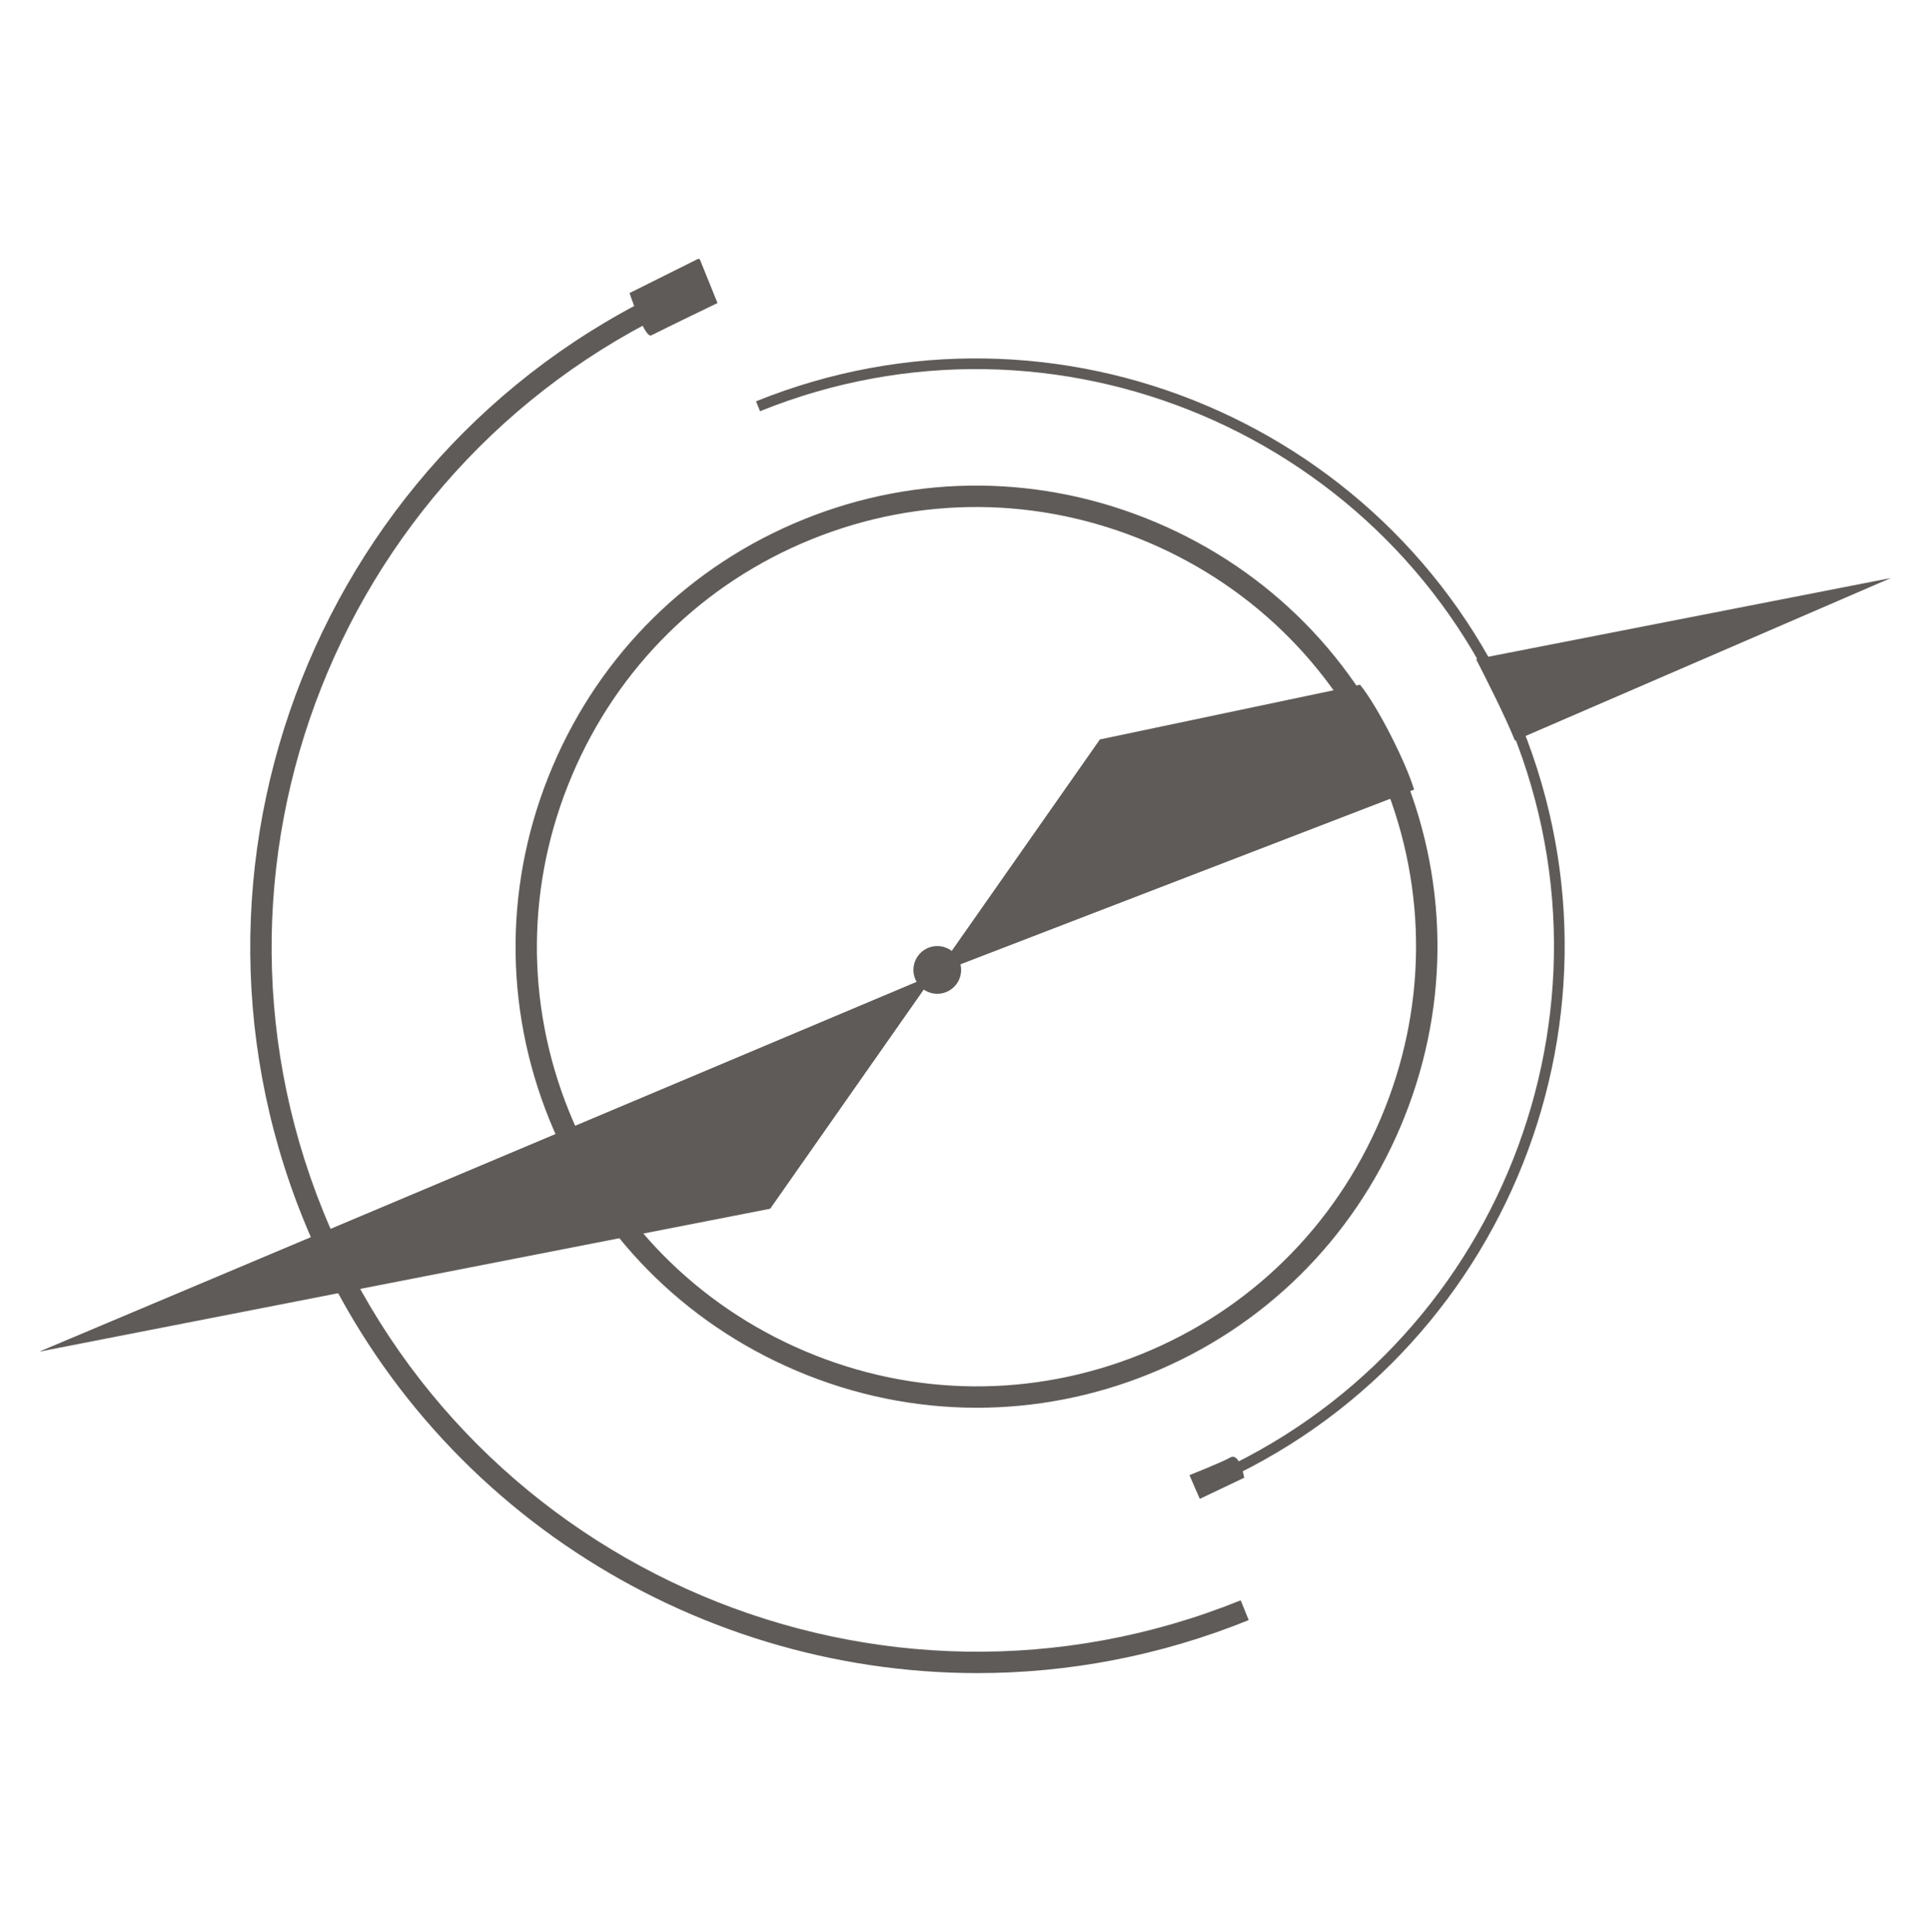
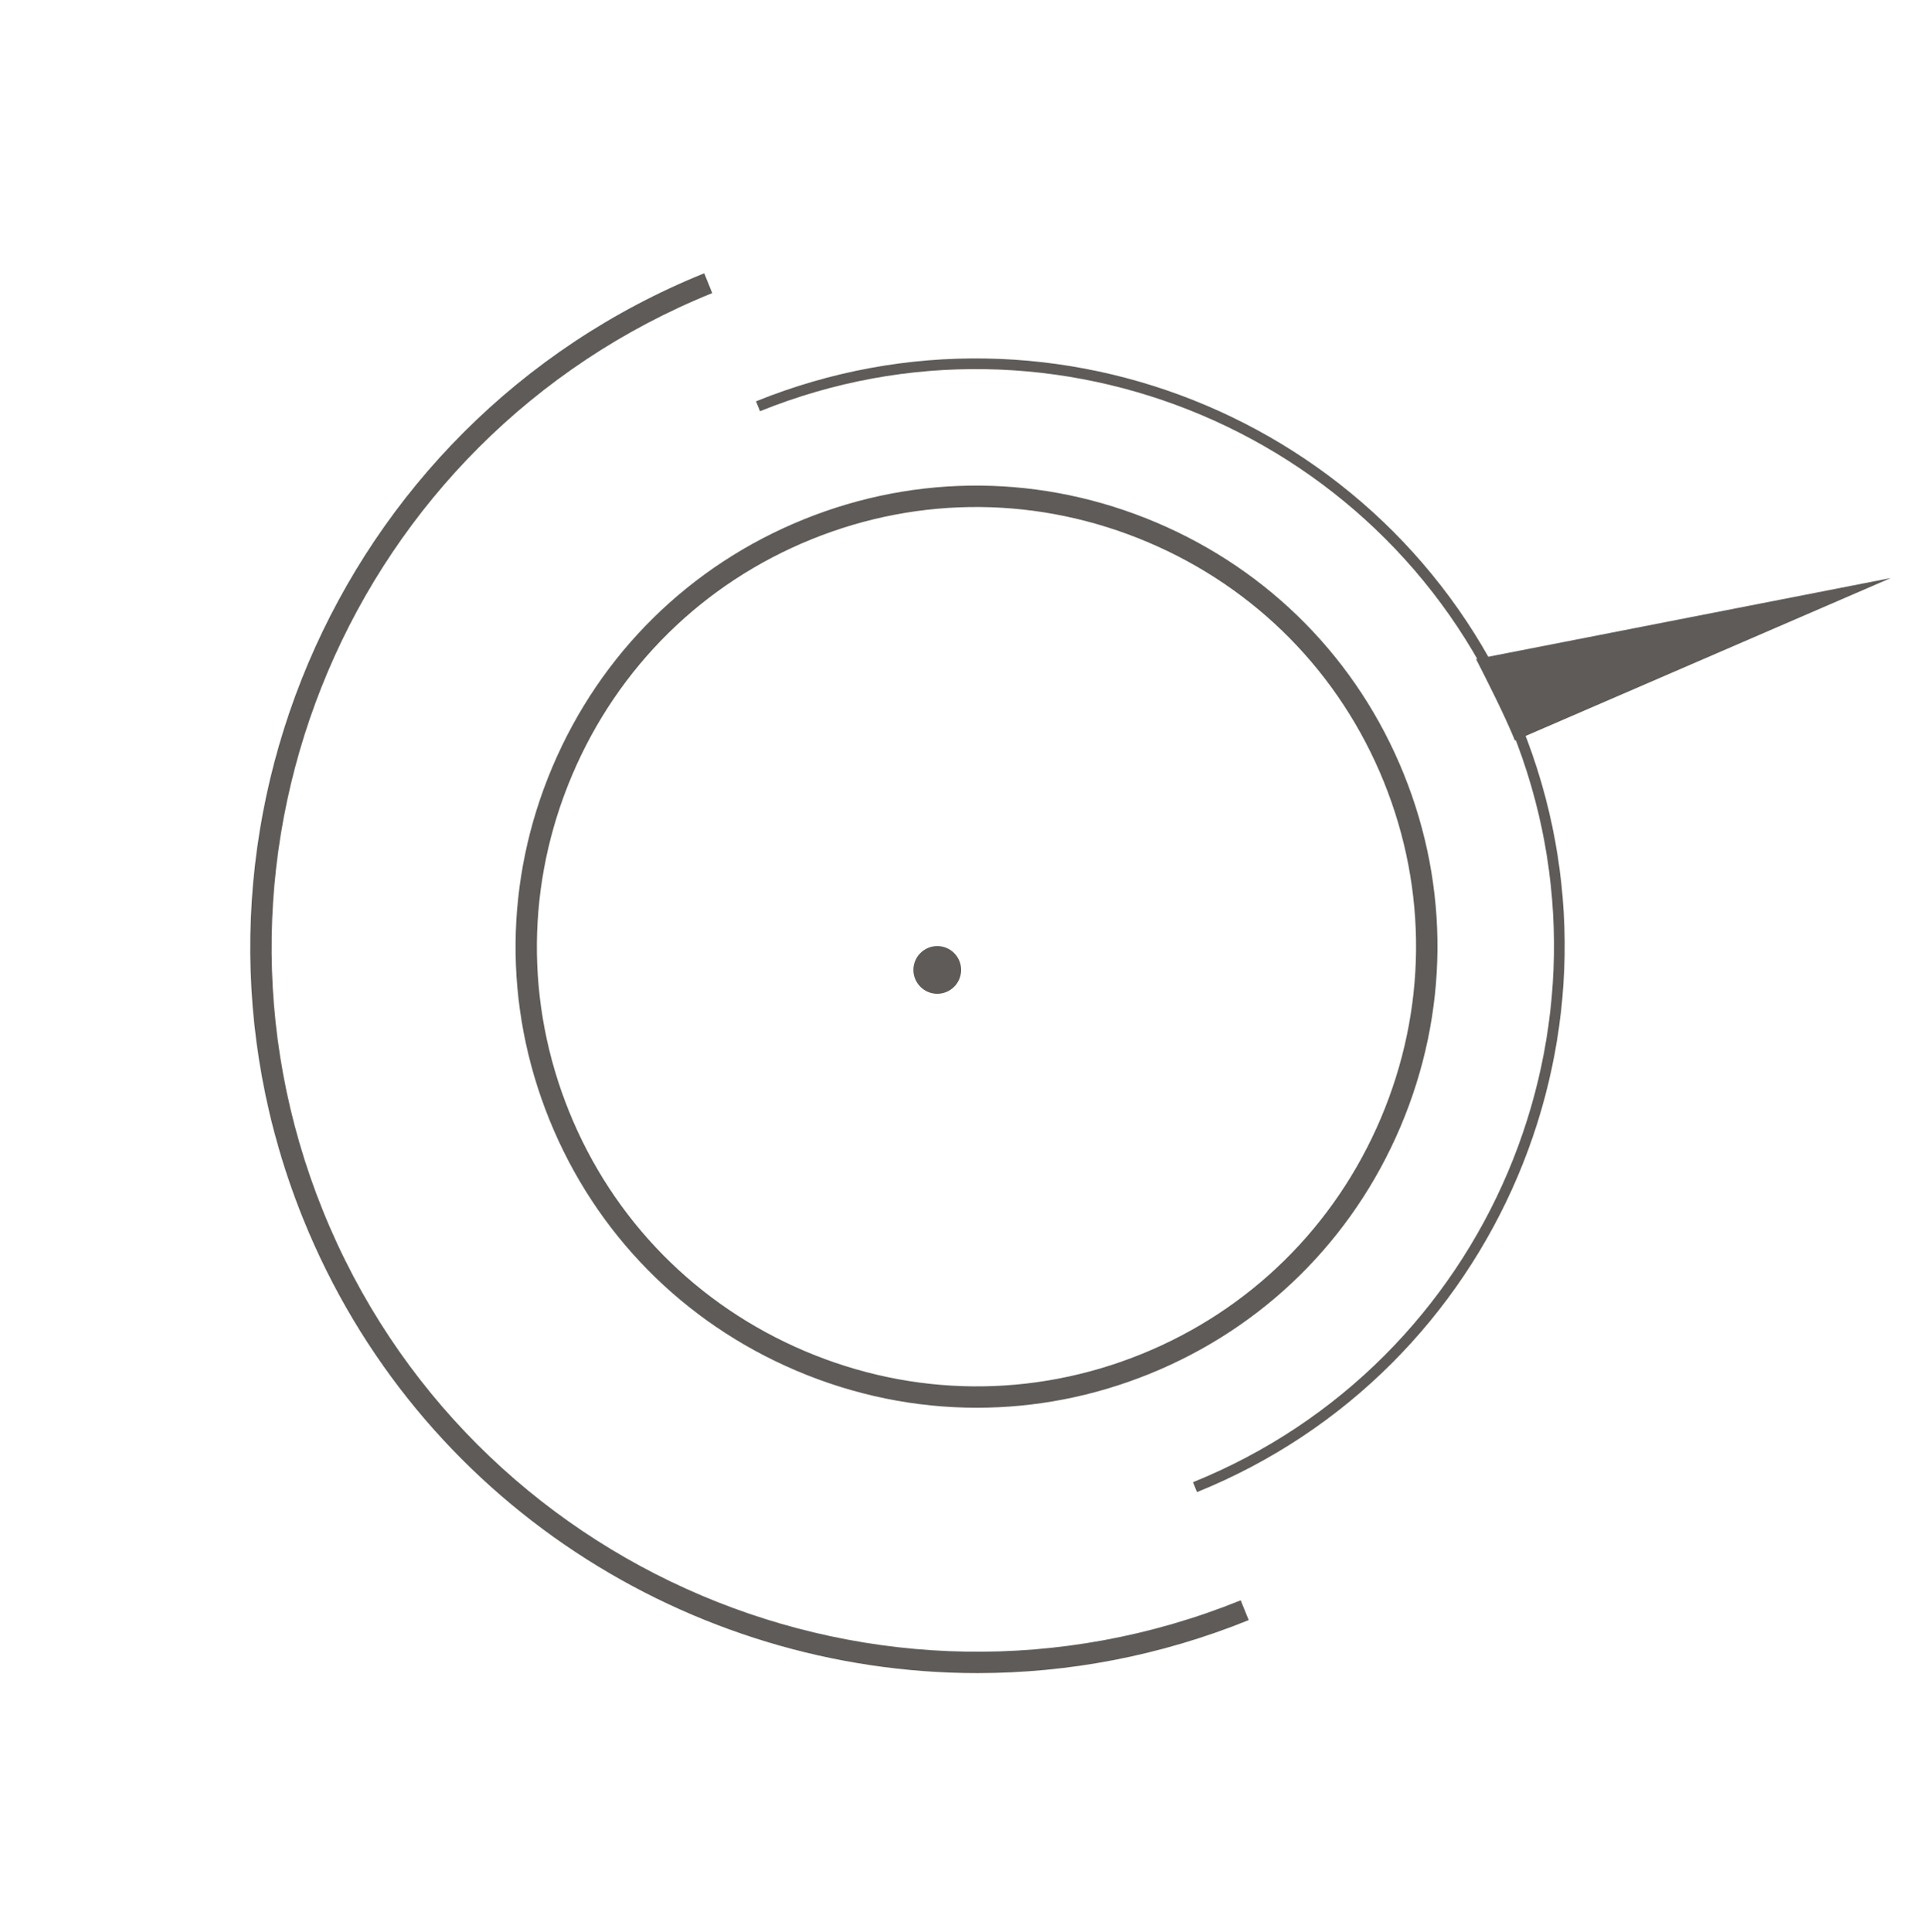
<svg xmlns="http://www.w3.org/2000/svg" id="Capa_1" x="0px" y="0px" viewBox="0 0 634.08 634.56" style="enable-background:new 0 0 634.08 634.56;" xml:space="preserve">
  <style type="text/css">	.st0{fill:#5F5B58;}</style>
  <g>
-     <polygon class="st0" points="12.87,443.97 307.01,320.02 253.04,397.02  " />
    <path class="st0" d="M266.69,177.11c-35.69,14.43-63.65,41.95-78.73,77.5c-15.08,35.54-15.43,74.77-1,110.46  c14.43,35.69,41.96,63.66,77.5,78.73c35.54,15.08,74.78,15.43,110.47,1c35.69-14.44,63.65-41.96,78.73-77.5  c15.08-35.55,15.43-74.78,1-110.47c-14.44-35.69-41.95-63.65-77.5-78.73C341.62,163.03,302.39,162.67,266.69,177.11z   M320.93,462.39c-20.07,0-40.14-4.04-59.2-12.13c-37.27-15.81-66.13-45.13-81.26-82.56c-15.13-37.43-14.77-78.57,1.04-115.84  c15.81-37.27,45.13-66.13,82.56-81.27c37.43-15.14,78.58-14.77,115.85,1.04c37.26,15.81,66.13,45.13,81.26,82.56  c15.14,37.43,14.76,78.57-1.04,115.84c-15.81,37.28-45.13,66.14-82.56,81.27C359.28,458.7,340.1,462.39,320.93,462.39z   M321.11,549.55c-94.41,0-183.98-56.39-221.49-149.16c-49.32-121.96,9.79-261.31,131.75-310.63l2.63,6.51  C115.63,144.13,58.26,279.38,106.13,397.76c47.87,118.38,183.12,175.74,301.49,127.88l2.63,6.5  C381.05,543.95,350.84,549.55,321.11,549.55z" />
-     <path class="st0" d="M229.99,85.36l5.74,14.18c0,0-16.66,8.03-21.76,10.62c-2.17,1.1-7.14-13.9-7.14-13.9l22.43-11.19  C229.55,84.93,229.88,85.06,229.99,85.36z" />
    <path class="st0" d="M393.26,490.1l-1.32-3.25c96.98-39.22,143.98-150.03,104.77-247.01c-39.22-96.99-150.03-143.98-247.01-104.77  l-1.32-3.25c98.78-39.94,211.64,7.92,251.59,106.71C539.9,337.3,492.03,450.16,393.26,490.1z" />
    <path class="st0" d="M621.21,189.86L484.95,216.5c3.77,7.38,9.41,18.49,12.77,26.75L621.21,189.86z" />
-     <path class="st0" d="M361.36,242.88l-53.97,77l157.19-60.53c-2.65-8.88-11.83-27.13-17.75-34.45L361.36,242.88z" />
-     <path class="st0" d="M390.78,484.52l3.4,7.8l14.6-6.95c0,0-1.49-8.36-4.54-6.66C401.2,480.41,390.78,484.52,390.78,484.52z" />
    <path class="st0" d="M307.93,310.74c1.04,0,2.04,0.2,3,0.6c0.96,0.4,1.81,0.96,2.54,1.7c0.73,0.74,1.3,1.58,1.7,2.54  c0.4,0.96,0.6,1.96,0.6,3c0,1.04-0.2,2.04-0.6,3c-0.4,0.96-0.96,1.81-1.7,2.54c-0.73,0.73-1.58,1.3-2.54,1.7  c-0.96,0.4-1.96,0.6-3,0.6s-2.04-0.2-3-0.6c-0.96-0.4-1.81-0.96-2.54-1.7c-0.73-0.74-1.3-1.58-1.7-2.54c-0.4-0.96-0.6-1.96-0.6-3  c0-1.04,0.2-2.04,0.6-3s0.96-1.81,1.7-2.54c0.73-0.74,1.58-1.3,2.54-1.7C305.89,310.94,306.89,310.74,307.93,310.74z" />
  </g>
</svg>